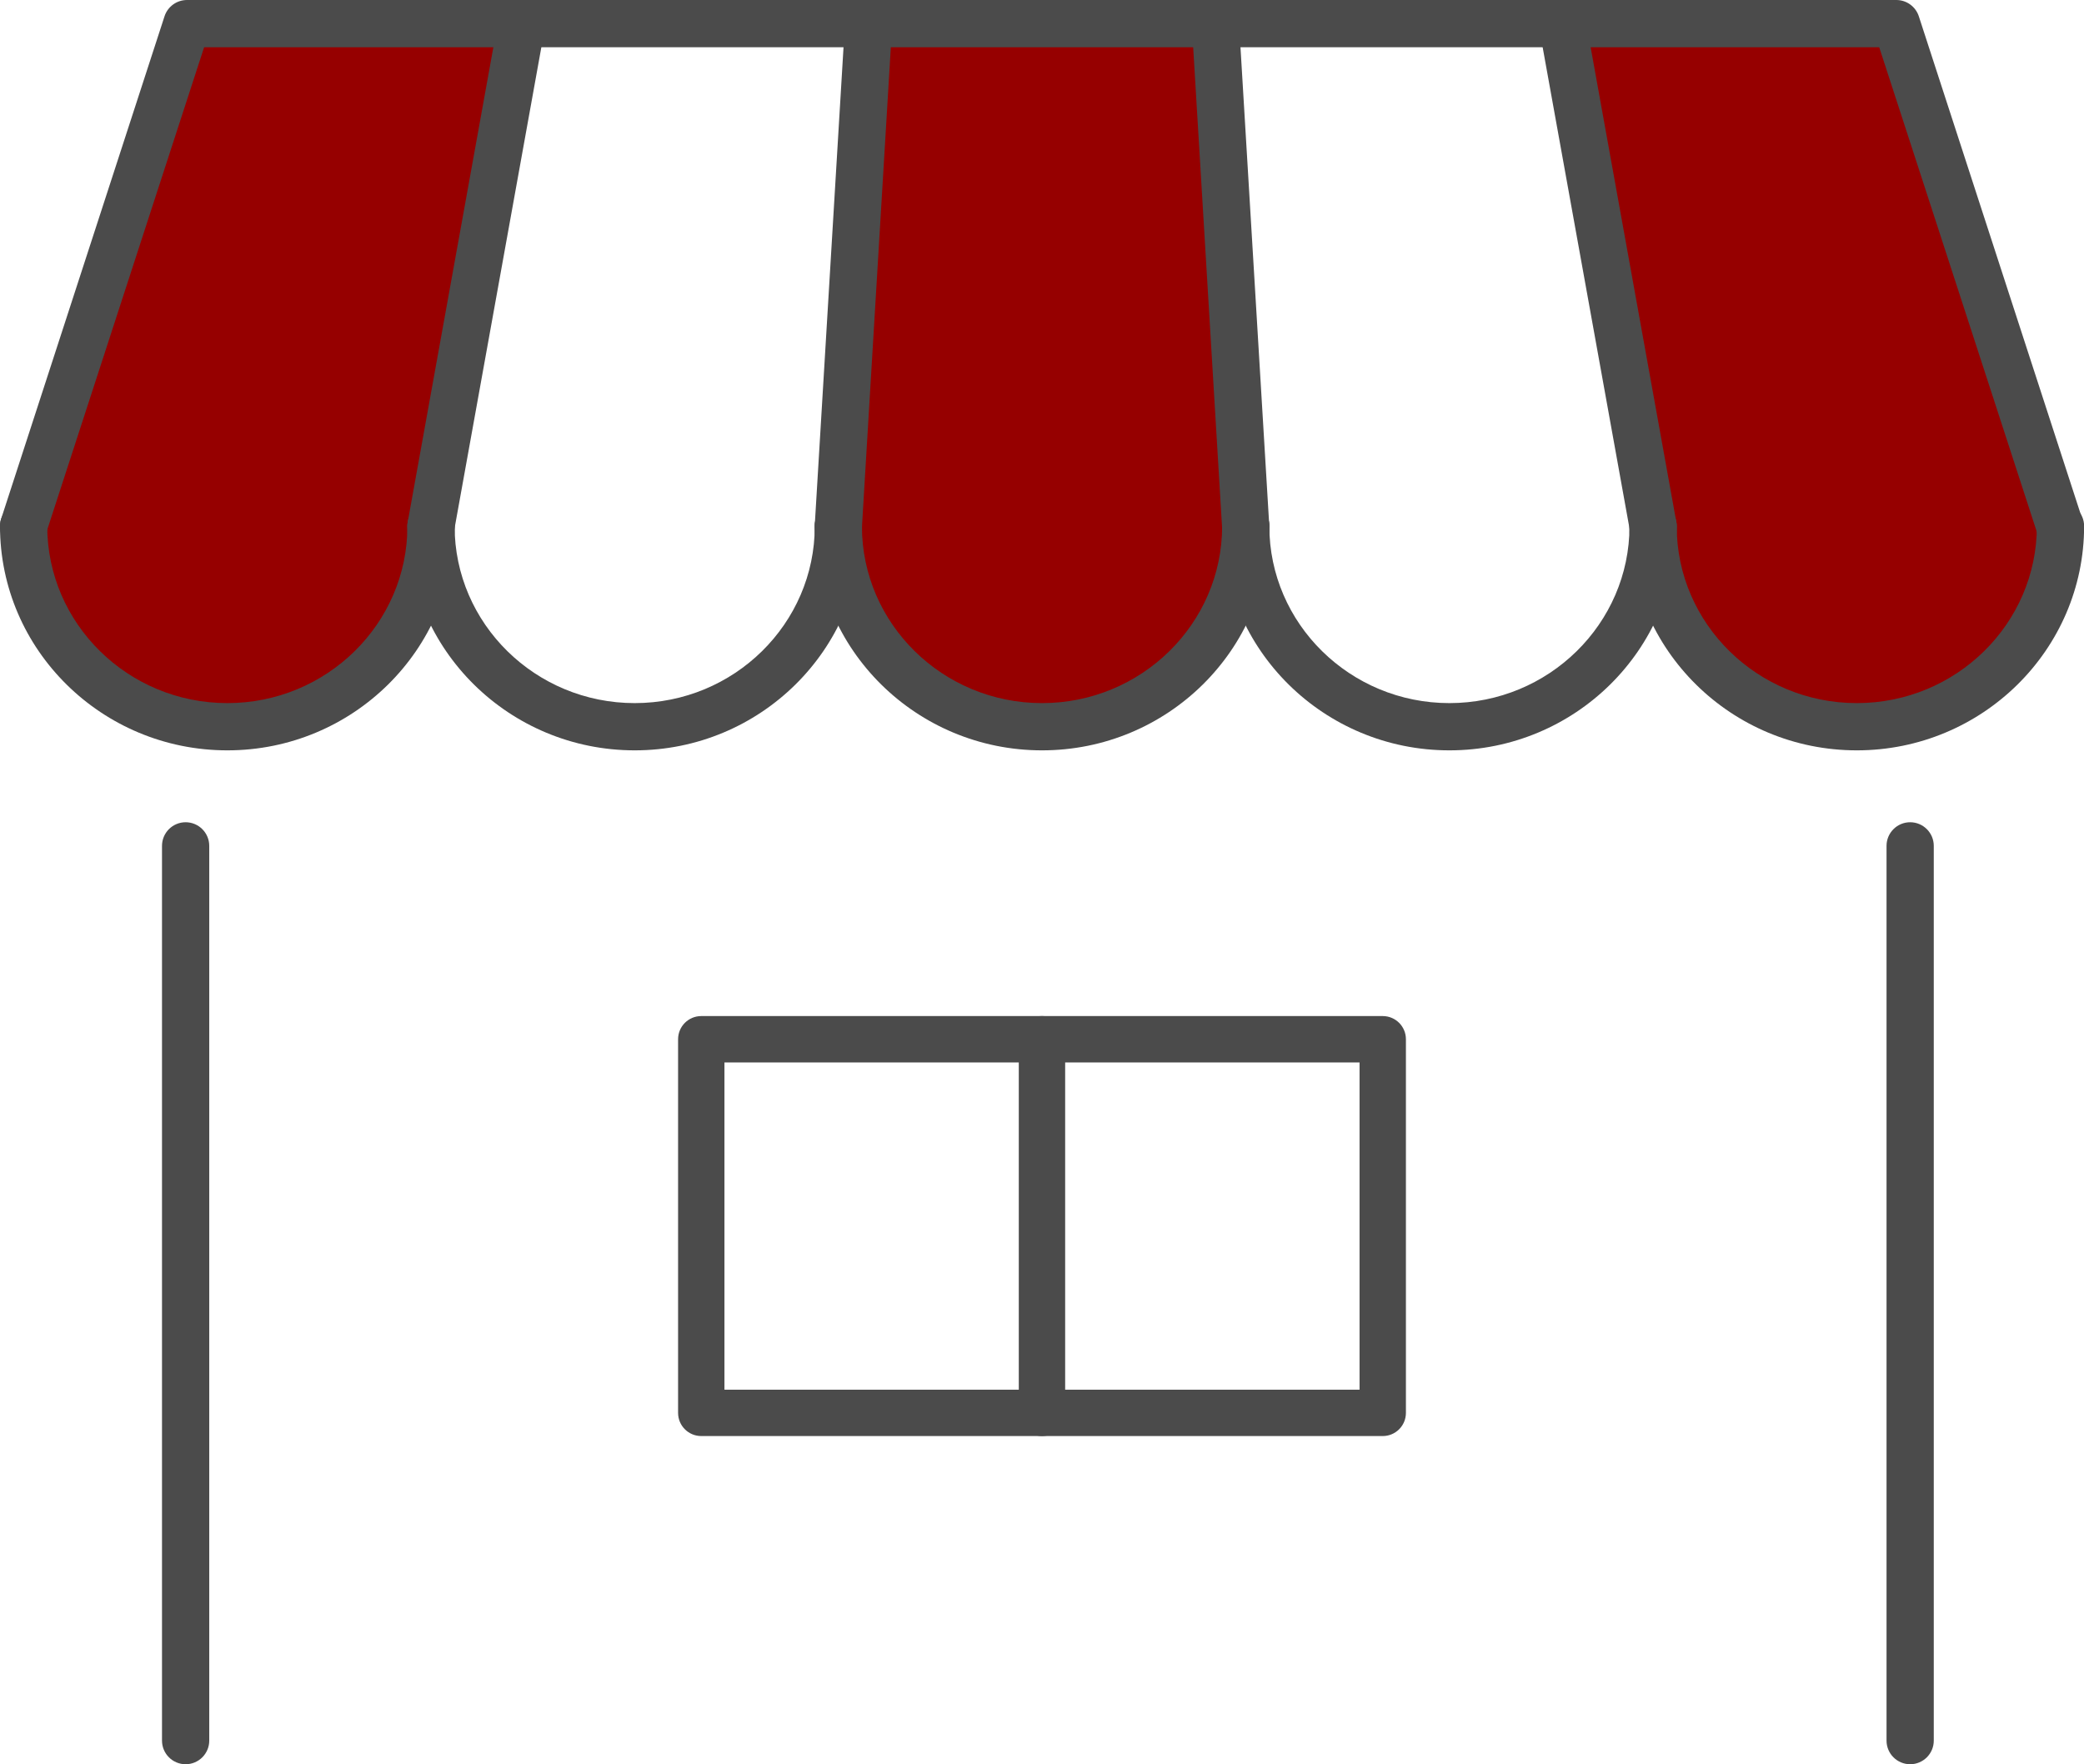
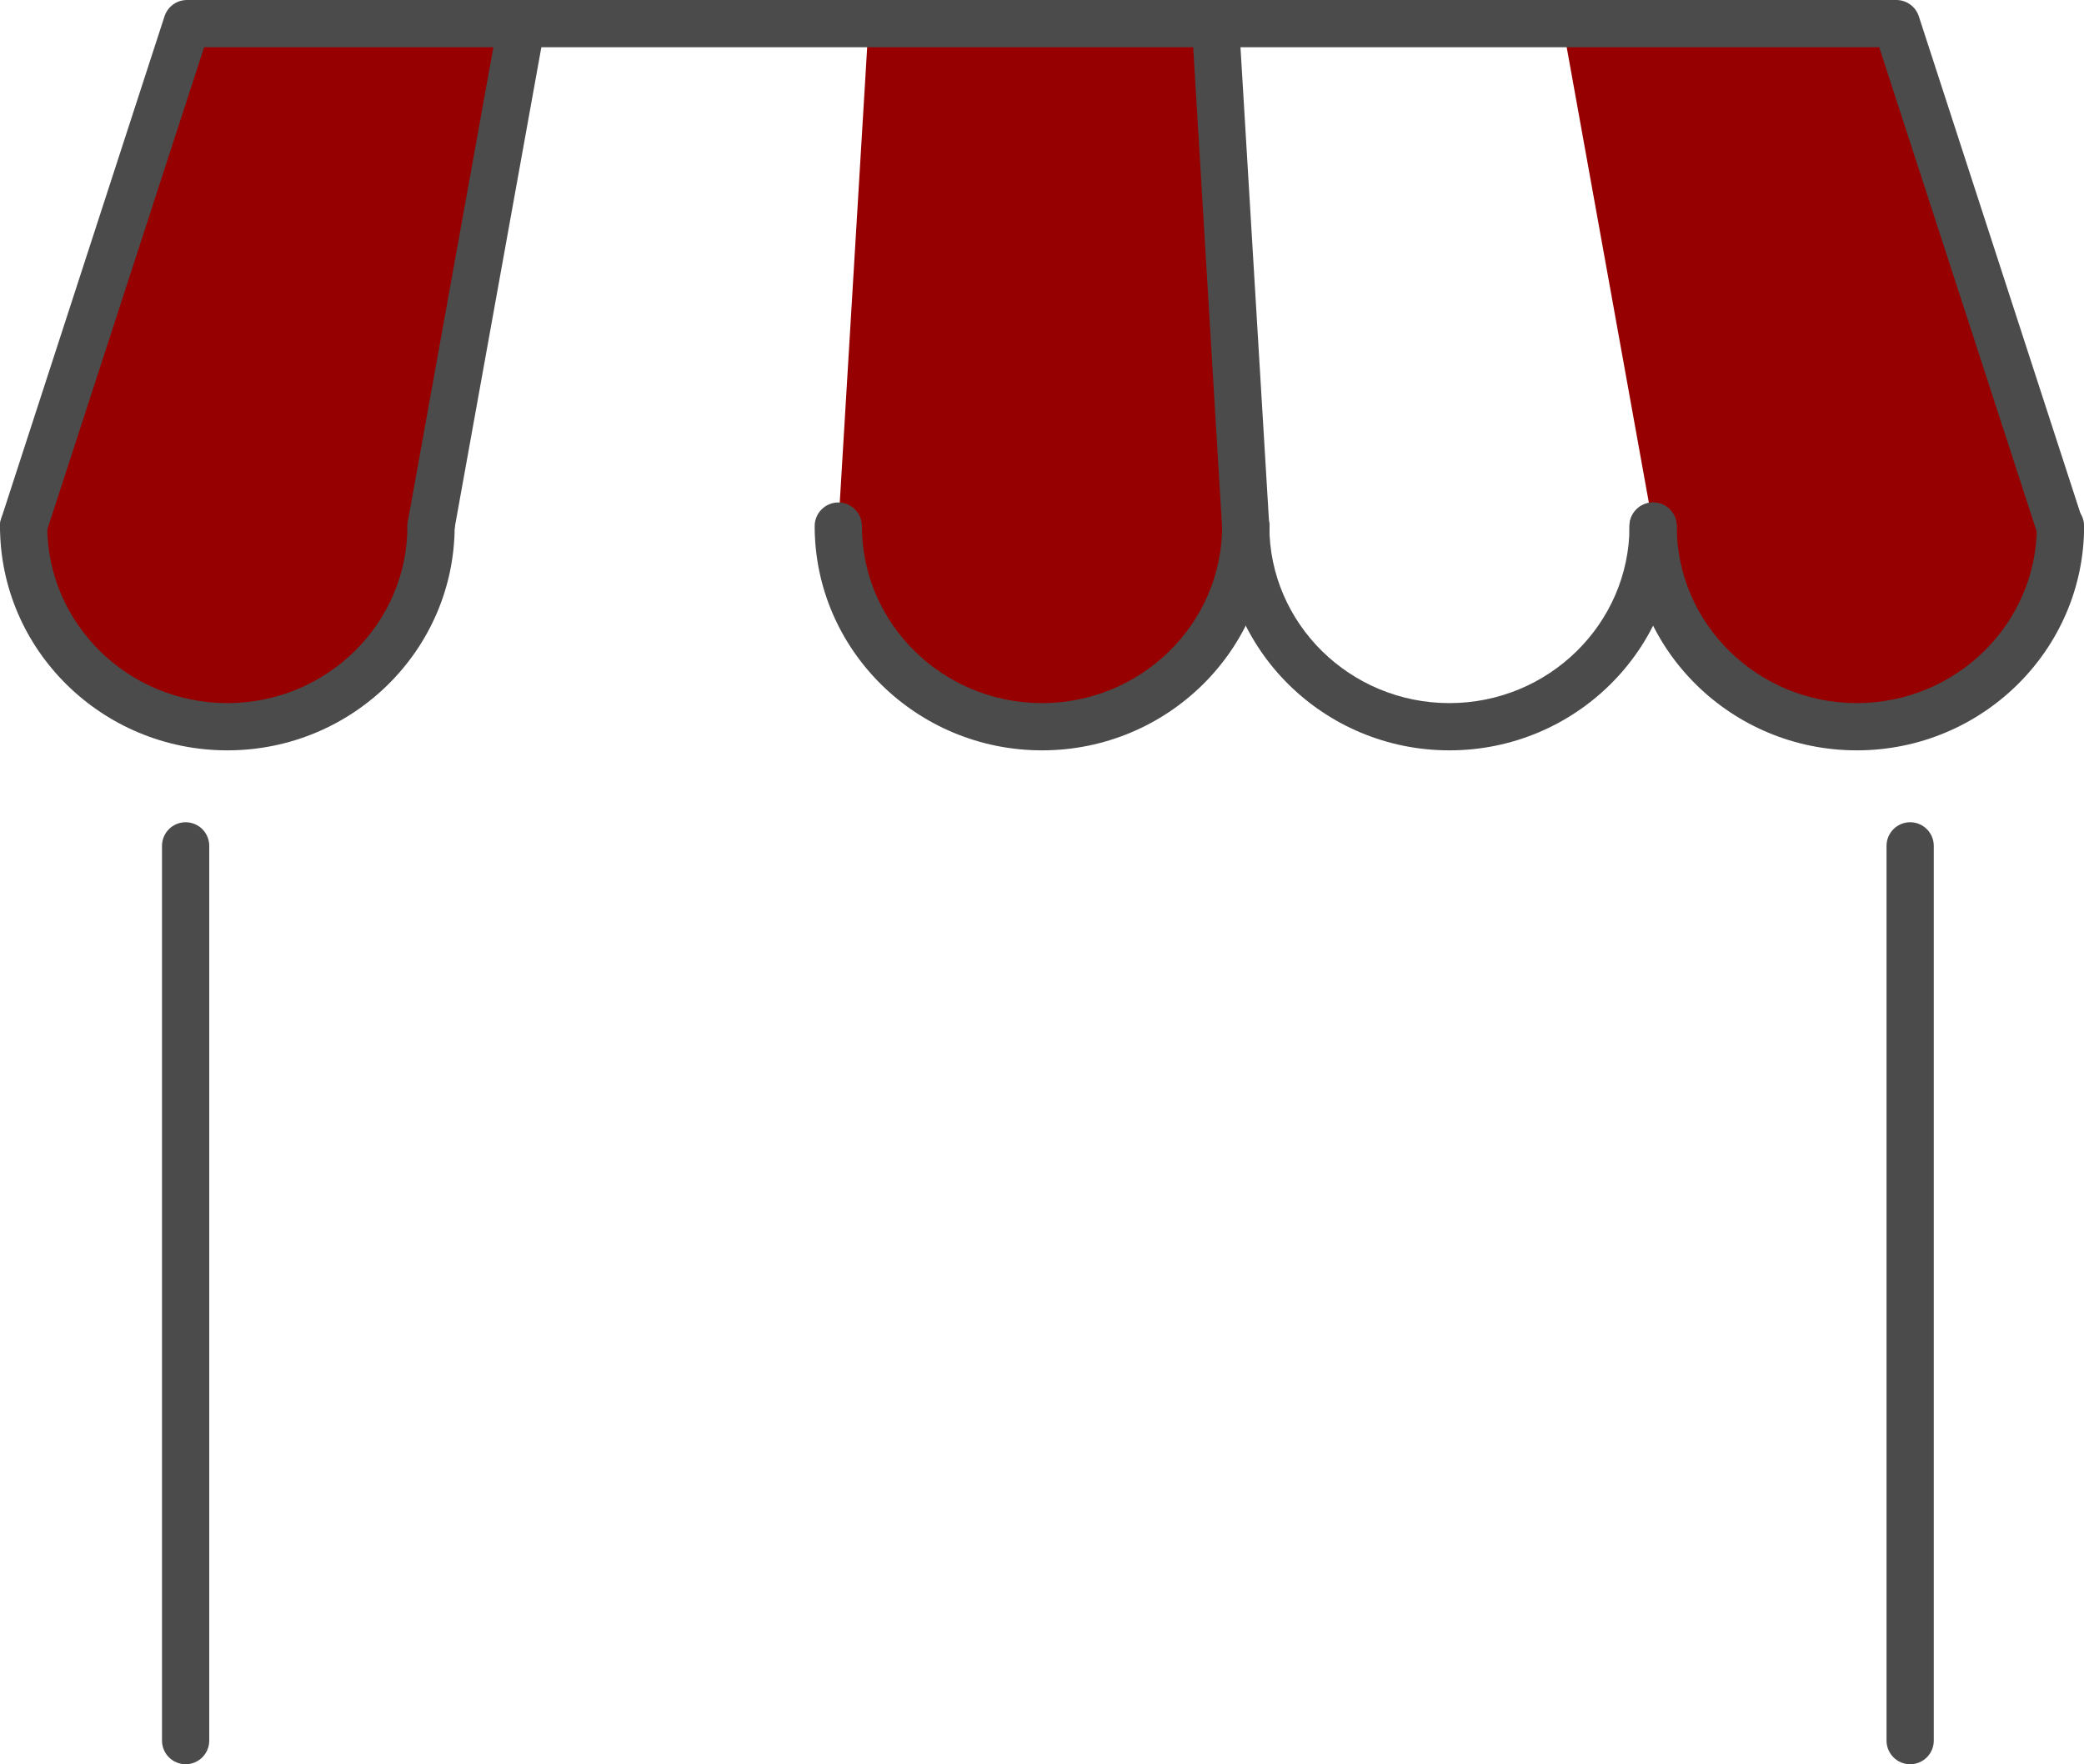
<svg xmlns="http://www.w3.org/2000/svg" id="_レイヤー_2" data-name="レイヤー 2" viewBox="0 0 382.05 323.41">
  <defs>
    <style>
      .cls-1 {
        fill: #960000;
      }

      .cls-2 {
        fill: #4b4b4b;
      }
    </style>
  </defs>
  <g id="_レイヤー_" data-name="レイヤー １">
    <g>
      <g>
        <g>
          <path class="cls-1" d="m377.6,96.44h.12c0,20.31-16.71,36.78-37.33,36.78s-37.34-16.47-37.34-36.78l-16.21-89.86v-2.25h60.82l29.95,92.11Z" />
          <path class="cls-1" d="m222.96,6.58l5.41,89.86c0,20.31-16.72,36.78-37.34,36.78s-37.34-16.47-37.34-36.78l5.41-89.86v-2.25h63.86v2.25Z" />
          <path class="cls-1" d="m95.22,4.33v2.25l-16.21,89.86c0,20.31-16.71,36.78-37.33,36.78S4.33,116.75,4.33,96.44L34.28,4.33h60.94Z" />
        </g>
        <g>
          <path class="cls-2" d="m350.18,323.41c-2.39,0-4.33-1.94-4.33-4.33v-164.02c0-2.39,1.94-4.33,4.33-4.33s4.33,1.94,4.33,4.33v164.02c0,2.39-1.94,4.33-4.33,4.33Z" />
          <path class="cls-2" d="m34.03,323.41c-2.39,0-4.33-1.94-4.33-4.33v-164.02c0-2.39,1.94-4.33,4.33-4.33s4.33,1.94,4.33,4.33v164.02c0,2.39-1.94,4.33-4.33,4.33Z" />
          <path class="cls-2" d="m377.6,100.77c-1.82,0-3.52-1.16-4.11-2.99l-28.98-89.12H37.42L8.44,97.78c-.74,2.27-3.18,3.52-5.45,2.78-2.27-.74-3.52-3.18-2.78-5.45L30.16,2.99c.58-1.78,2.24-2.99,4.12-2.99h313.37c1.87,0,3.54,1.21,4.12,2.99l29.95,92.11c.74,2.27-.5,4.71-2.78,5.45-.44.14-.9.21-1.34.21Z" />
          <path class="cls-2" d="m340.39,137.55c-22.98,0-41.67-18.44-41.67-41.11,0-2.39,1.94-4.33,4.33-4.33s4.33,1.94,4.33,4.33c0,17.89,14.81,32.45,33.02,32.45s33.01-14.56,33.01-32.45c0-2.39,1.94-4.33,4.33-4.33s4.33,1.94,4.33,4.33c0,22.67-18.69,41.11-41.66,41.11Z" />
          <path class="cls-2" d="m265.7,137.55c-22.97,0-41.66-18.44-41.66-41.11,0-2.39,1.94-4.33,4.33-4.33s4.33,1.94,4.33,4.33c0,17.89,14.81,32.45,33.01,32.45s33.02-14.56,33.02-32.45c0-2.39,1.94-4.33,4.33-4.33s4.33,1.94,4.33,4.33c0,22.67-18.69,41.11-41.67,41.11Z" />
          <path class="cls-2" d="m191.02,137.55c-22.98,0-41.67-18.44-41.67-41.11,0-2.39,1.94-4.33,4.33-4.33s4.33,1.94,4.33,4.33c0,17.89,14.81,32.45,33.02,32.45s33.02-14.56,33.02-32.45c0-2.39,1.94-4.33,4.33-4.33s4.33,1.94,4.33,4.33c0,22.67-18.69,41.11-41.67,41.11Z" />
-           <path class="cls-2" d="m116.35,137.55c-22.98,0-41.67-18.44-41.67-41.11,0-2.39,1.94-4.33,4.33-4.33s4.33,1.94,4.33,4.33c0,17.89,14.81,32.45,33.02,32.45s33.01-14.56,33.01-32.45c0-2.39,1.94-4.33,4.33-4.33s4.33,1.94,4.33,4.33c0,22.67-18.69,41.11-41.66,41.11Z" />
          <path class="cls-2" d="m41.67,137.55C18.69,137.55,0,119.11,0,96.44c0-2.39,1.94-4.33,4.33-4.33s4.33,1.94,4.33,4.33c0,17.89,14.81,32.45,33.02,32.45s33.01-14.56,33.01-32.45c0-2.39,1.94-4.33,4.33-4.33s4.33,1.94,4.33,4.33c0,22.67-18.69,41.11-41.66,41.11Z" />
          <path class="cls-2" d="m79.01,100.77c-.26,0-.51-.02-.77-.07-2.35-.42-3.91-2.68-3.49-5.03L90.96,5.81c.42-2.35,2.67-3.92,5.03-3.49,2.35.42,3.91,2.68,3.49,5.03l-16.21,89.86c-.38,2.09-2.2,3.56-4.25,3.56Z" />
-           <path class="cls-2" d="m153.69,100.77c-.09,0-.18,0-.26,0-2.39-.14-4.2-2.19-4.06-4.58l5.41-89.86c.14-2.39,2.2-4.19,4.58-4.06,2.39.14,4.2,2.19,4.06,4.58l-5.41,89.86c-.14,2.3-2.04,4.07-4.32,4.07Z" />
          <path class="cls-2" d="m228.36,100.77c-2.27,0-4.18-1.77-4.32-4.07l-5.41-89.86c-.14-2.39,1.67-4.44,4.06-4.58,2.38-.14,4.44,1.67,4.58,4.06l5.41,89.86c.14,2.39-1.67,4.44-4.06,4.58-.09,0-.18,0-.26,0Z" />
-           <path class="cls-2" d="m303.04,100.77c-2.05,0-3.88-1.47-4.25-3.56l-16.22-89.86c-.42-2.35,1.14-4.6,3.49-5.03,2.35-.43,4.6,1.14,5.03,3.49l16.22,89.86c.42,2.35-1.14,4.6-3.49,5.03-.26.05-.52.07-.77.07Z" />
        </g>
      </g>
      <g>
-         <path class="cls-2" d="m253.49,263.25h-124.93c-2.35,0-4.25-1.9-4.25-4.25v-68.49c0-2.35,1.9-4.25,4.25-4.25h124.93c2.35,0,4.25,1.9,4.25,4.25v68.49c0,2.35-1.9,4.25-4.25,4.25Zm-120.68-8.5h116.43v-59.99h-116.43v59.99Z" />
-         <path class="cls-2" d="m191.02,263.25c-2.35,0-4.25-1.9-4.25-4.25v-68.49c0-2.35,1.9-4.25,4.25-4.25s4.25,1.9,4.25,4.25v68.49c0,2.35-1.9,4.25-4.25,4.25Z" />
-       </g>
+         </g>
    </g>
  </g>
</svg>